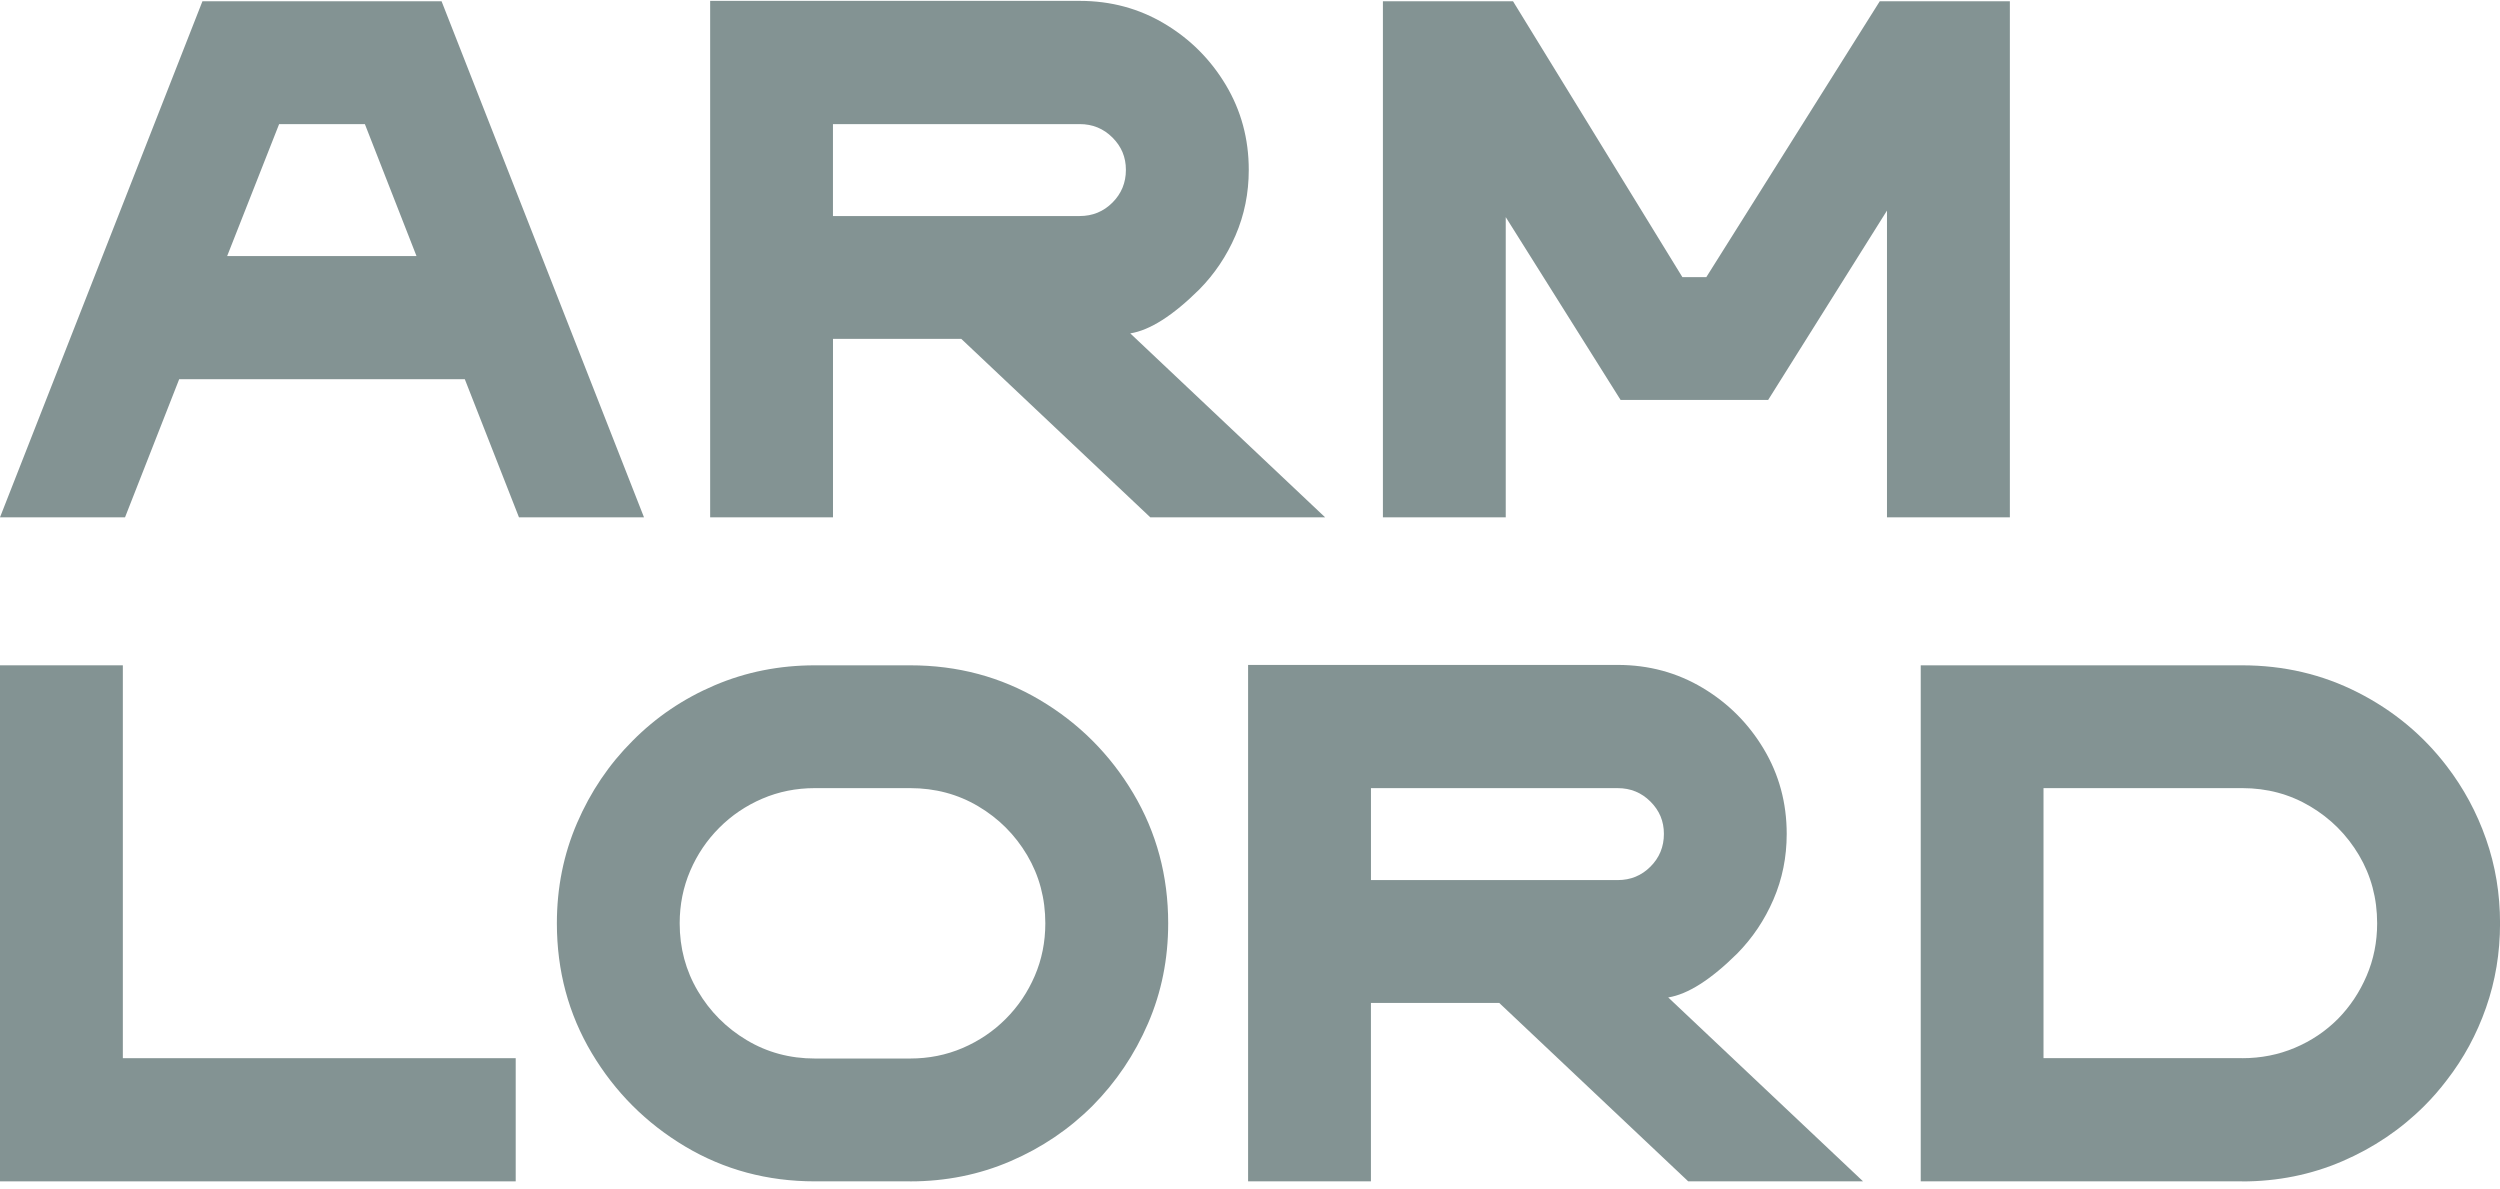
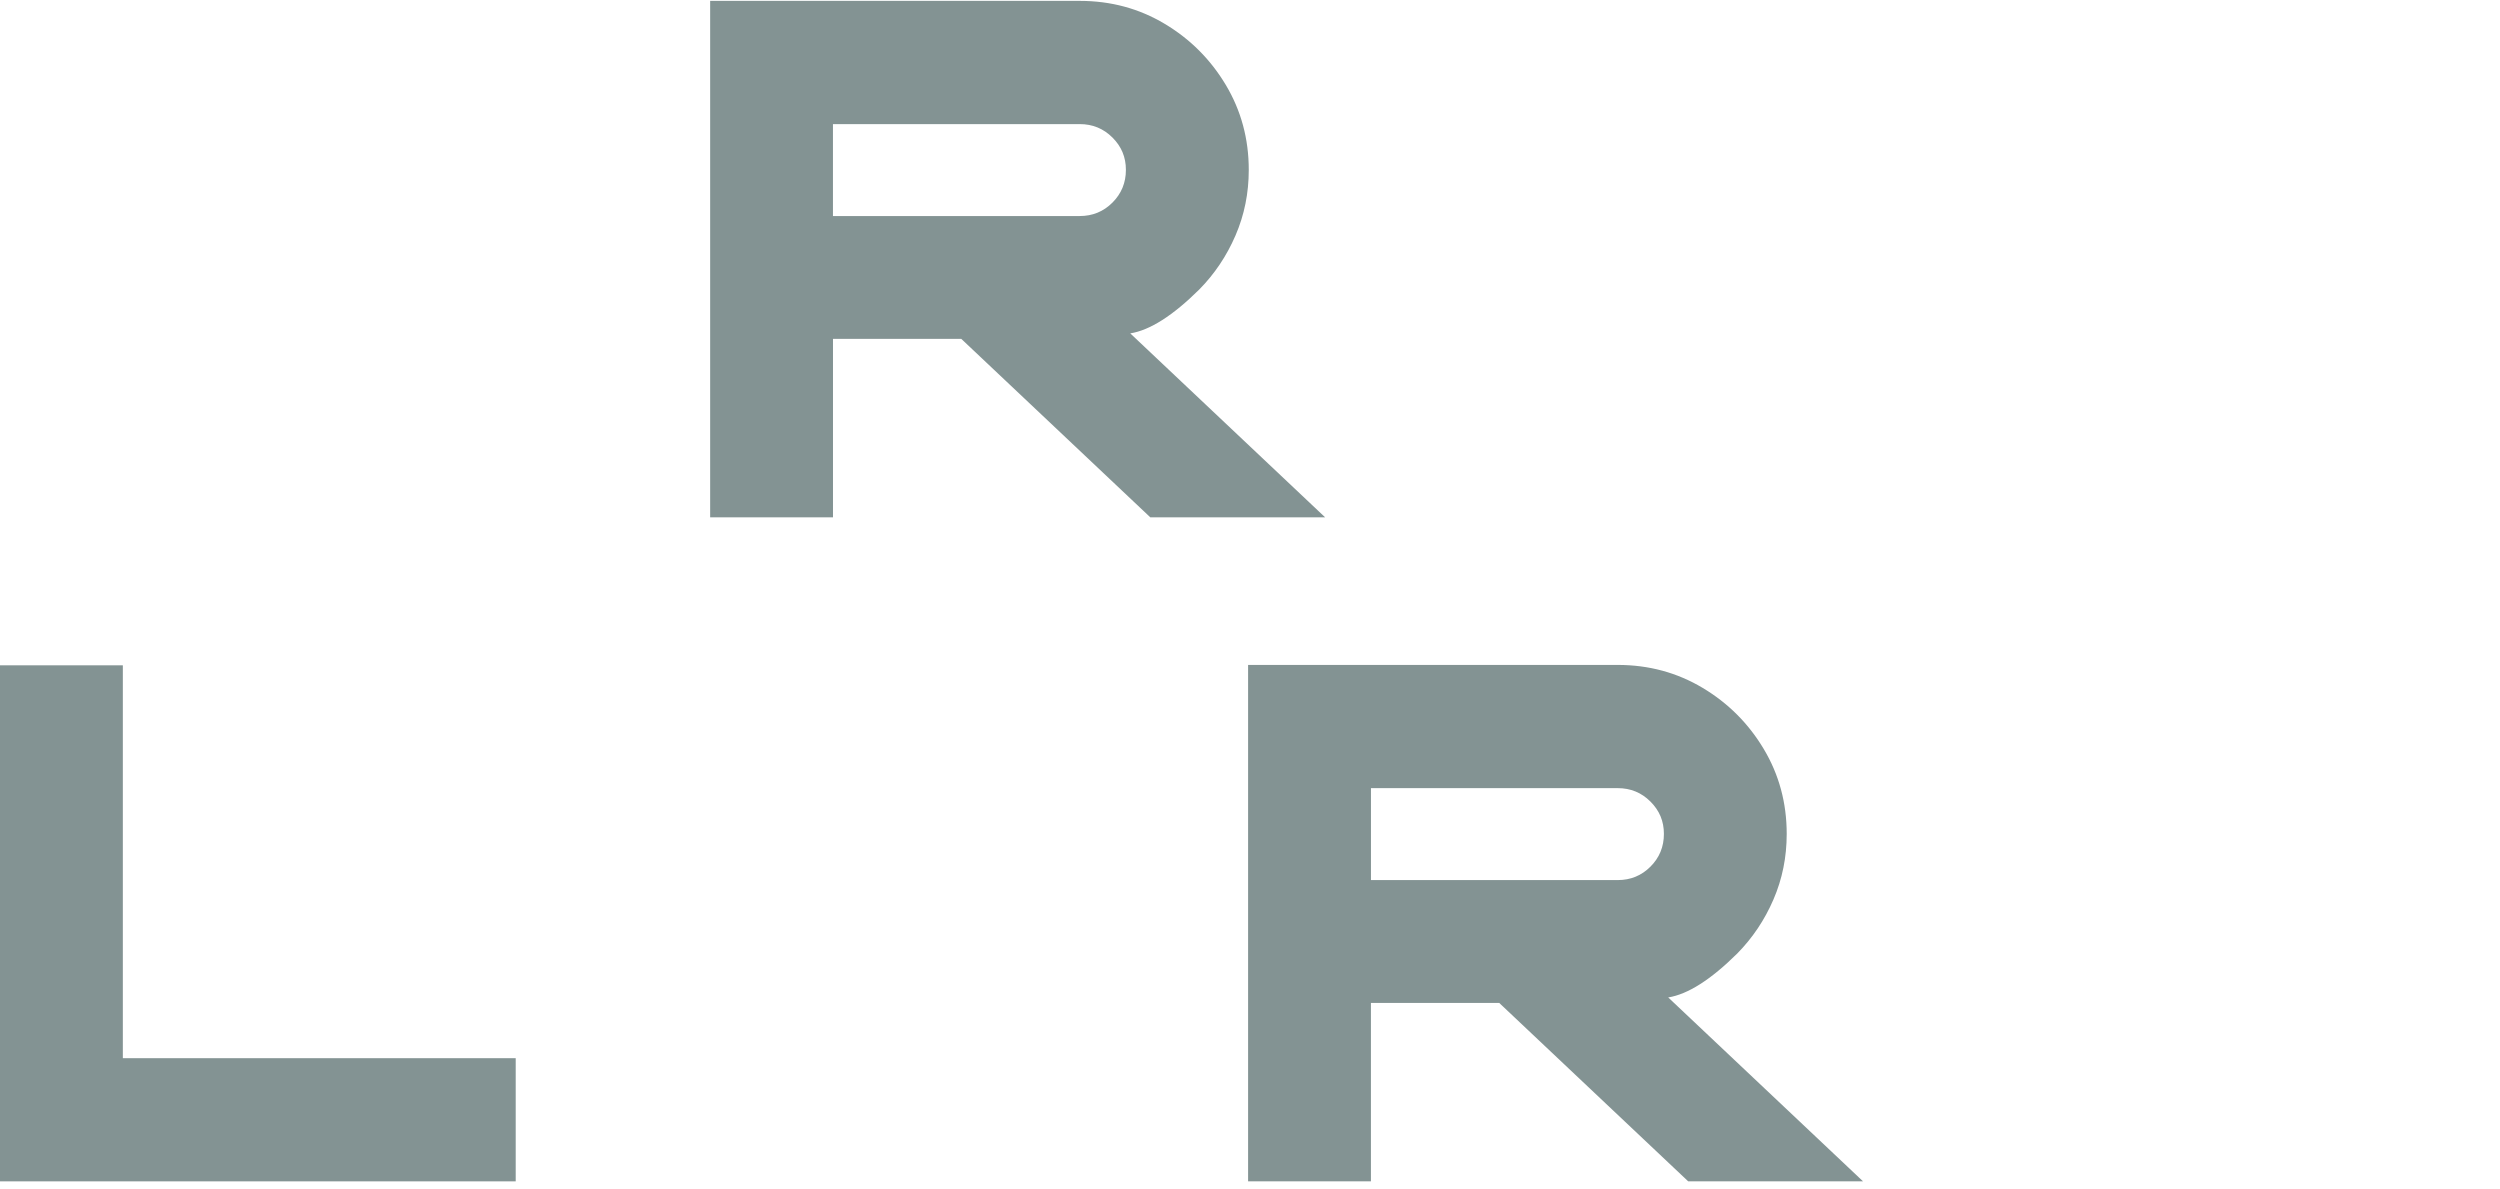
<svg xmlns="http://www.w3.org/2000/svg" width="164" height="78" viewBox="0 0 164 78" fill="none">
-   <path d="M42.246 33.936H34.044L30.492 24.877H11.754L8.202 33.936H0L13.28 0.083H28.967L42.246 33.936ZM27.322 16.796L23.936 8.142H18.31L14.902 16.796H27.322Z" fill="#839393" />
  <path d="M86.924 33.935H75.458L63.06 22.23H54.644V33.935H46.586V0.058H70.833C72.868 0.058 74.722 0.559 76.399 1.56C78.077 2.561 79.415 3.902 80.416 5.577C81.417 7.255 81.919 9.109 81.919 11.144C81.919 12.669 81.629 14.104 81.049 15.446C80.47 16.789 79.678 17.969 78.677 18.986C76.944 20.703 75.435 21.665 74.146 21.87L86.924 33.933V33.935ZM70.831 14.172C71.673 14.172 72.389 13.878 72.977 13.29C73.565 12.702 73.859 11.987 73.859 11.144C73.859 10.301 73.565 9.61 72.977 9.022C72.389 8.435 71.673 8.141 70.831 8.141H54.642V14.172H70.831Z" fill="#839393" />
-   <path d="M131.845 33.936H123.786V13.815L115.991 26.236H106.311L98.777 14.243V33.936H90.719V0.083H99.254L110.363 18.178H111.935L123.312 0.083H131.847V33.936H131.845Z" fill="#839393" />
  <path d="M33.83 77.497H0V43.645H8.058V69.417H33.83V77.499V77.497Z" fill="#839393" />
-   <path d="M59.705 77.497H53.458C50.343 77.497 47.505 76.735 44.947 75.21C42.388 73.684 40.347 71.641 38.819 69.082C37.294 66.522 36.531 63.685 36.531 60.571C36.531 58.234 36.971 56.04 37.855 53.991C38.739 51.941 39.948 50.145 41.492 48.603C43.033 47.045 44.83 45.83 46.88 44.956C48.929 44.082 51.123 43.645 53.46 43.645H59.707C62.821 43.645 65.658 44.403 68.218 45.92C70.777 47.439 72.818 49.481 74.346 52.048C75.871 54.616 76.633 57.457 76.633 60.571C76.633 62.908 76.194 65.098 75.31 67.139C74.428 69.182 73.215 70.981 71.673 72.539C70.131 74.081 68.335 75.294 66.285 76.176C64.236 77.058 62.042 77.499 59.705 77.499V77.497ZM59.705 69.439C60.928 69.439 62.077 69.209 63.15 68.749C64.223 68.288 65.165 67.653 65.975 66.841C66.785 66.031 67.42 65.089 67.882 64.016C68.343 62.943 68.573 61.796 68.573 60.571C68.573 58.935 68.176 57.444 67.381 56.1C66.585 54.758 65.516 53.689 64.174 52.893C62.832 52.097 61.341 51.701 59.703 51.701H53.456C52.23 51.701 51.083 51.931 50.01 52.391C48.937 52.852 47.996 53.487 47.186 54.299C46.376 55.109 45.739 56.05 45.278 57.124C44.818 58.197 44.587 59.346 44.587 60.569C44.587 62.191 44.984 63.673 45.78 65.015C46.573 66.358 47.642 67.431 48.987 68.235C50.329 69.038 51.819 69.439 53.458 69.439H59.705Z" fill="#839393" />
  <path d="M122.216 77.497H110.747L98.349 65.792H89.933V77.497H81.875V43.619H106.122C108.157 43.619 110.011 44.121 111.689 45.122C113.366 46.123 114.704 47.463 115.705 49.139C116.706 50.816 117.208 52.67 117.208 54.705C117.208 56.231 116.918 57.666 116.338 59.008C115.759 60.35 114.967 61.53 113.966 62.548C112.233 64.264 110.724 65.226 109.435 65.432L122.214 77.495L122.216 77.497ZM106.124 57.733C106.967 57.733 107.682 57.44 108.27 56.852C108.858 56.264 109.152 55.548 109.152 54.705C109.152 53.863 108.858 53.172 108.27 52.584C107.682 51.996 106.967 51.702 106.124 51.702H89.935V57.733H106.124Z" fill="#839393" />
-   <path d="M147.075 77.497H126V43.645H147.075C149.809 43.645 152.339 44.237 154.669 45.421C156.998 46.605 158.94 48.214 160.498 50.247C161.611 51.695 162.474 53.292 163.084 55.039C163.697 56.786 164.003 58.63 164.003 60.571C164.003 62.511 163.697 64.353 163.084 66.103C162.472 67.852 161.611 69.441 160.498 70.872C160.052 71.46 159.569 72.017 159.043 72.541C157.501 74.083 155.705 75.296 153.655 76.178C151.606 77.06 149.412 77.502 147.075 77.502V77.497ZM147.097 69.417C148.321 69.417 149.47 69.19 150.543 68.736C151.616 68.284 152.557 67.651 153.367 66.841C154.163 66.031 154.79 65.089 155.25 64.016C155.711 62.943 155.941 61.796 155.941 60.571C155.941 58.935 155.544 57.444 154.749 56.1C153.953 54.758 152.884 53.689 151.542 52.893C150.199 52.097 148.717 51.701 147.095 51.701H134.054V69.415H147.095L147.097 69.417Z" fill="#839393" />
</svg>